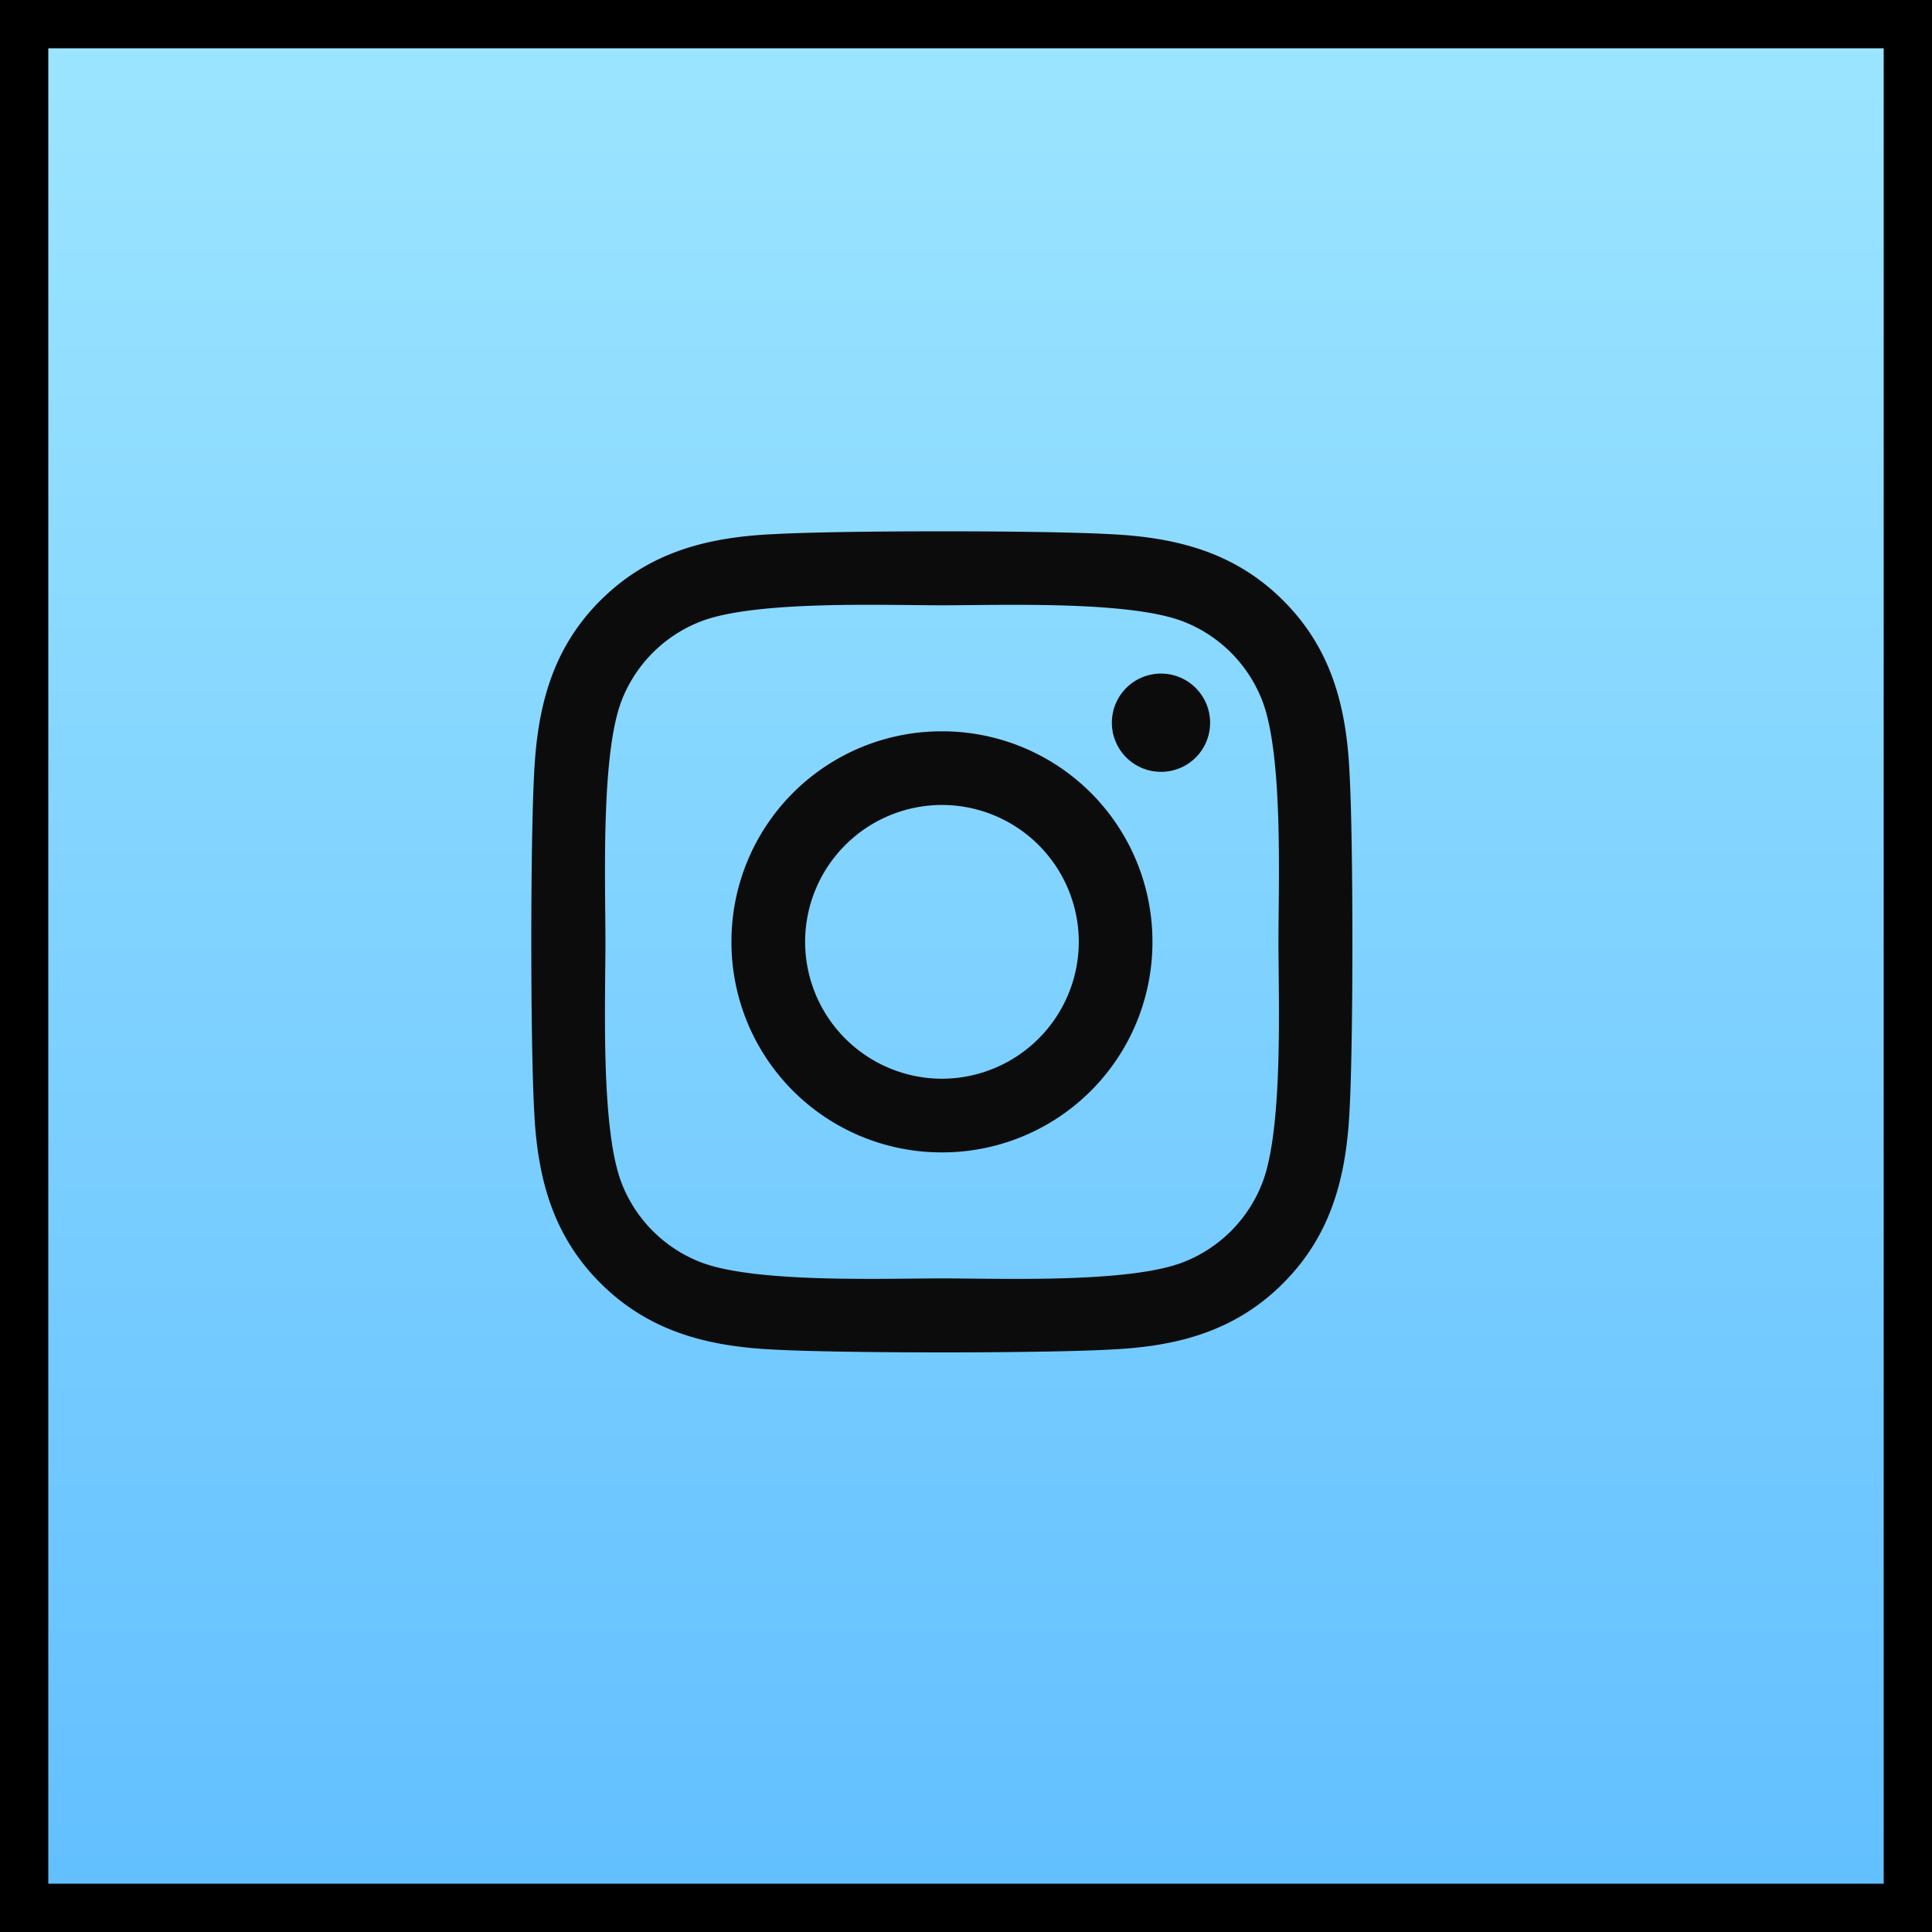
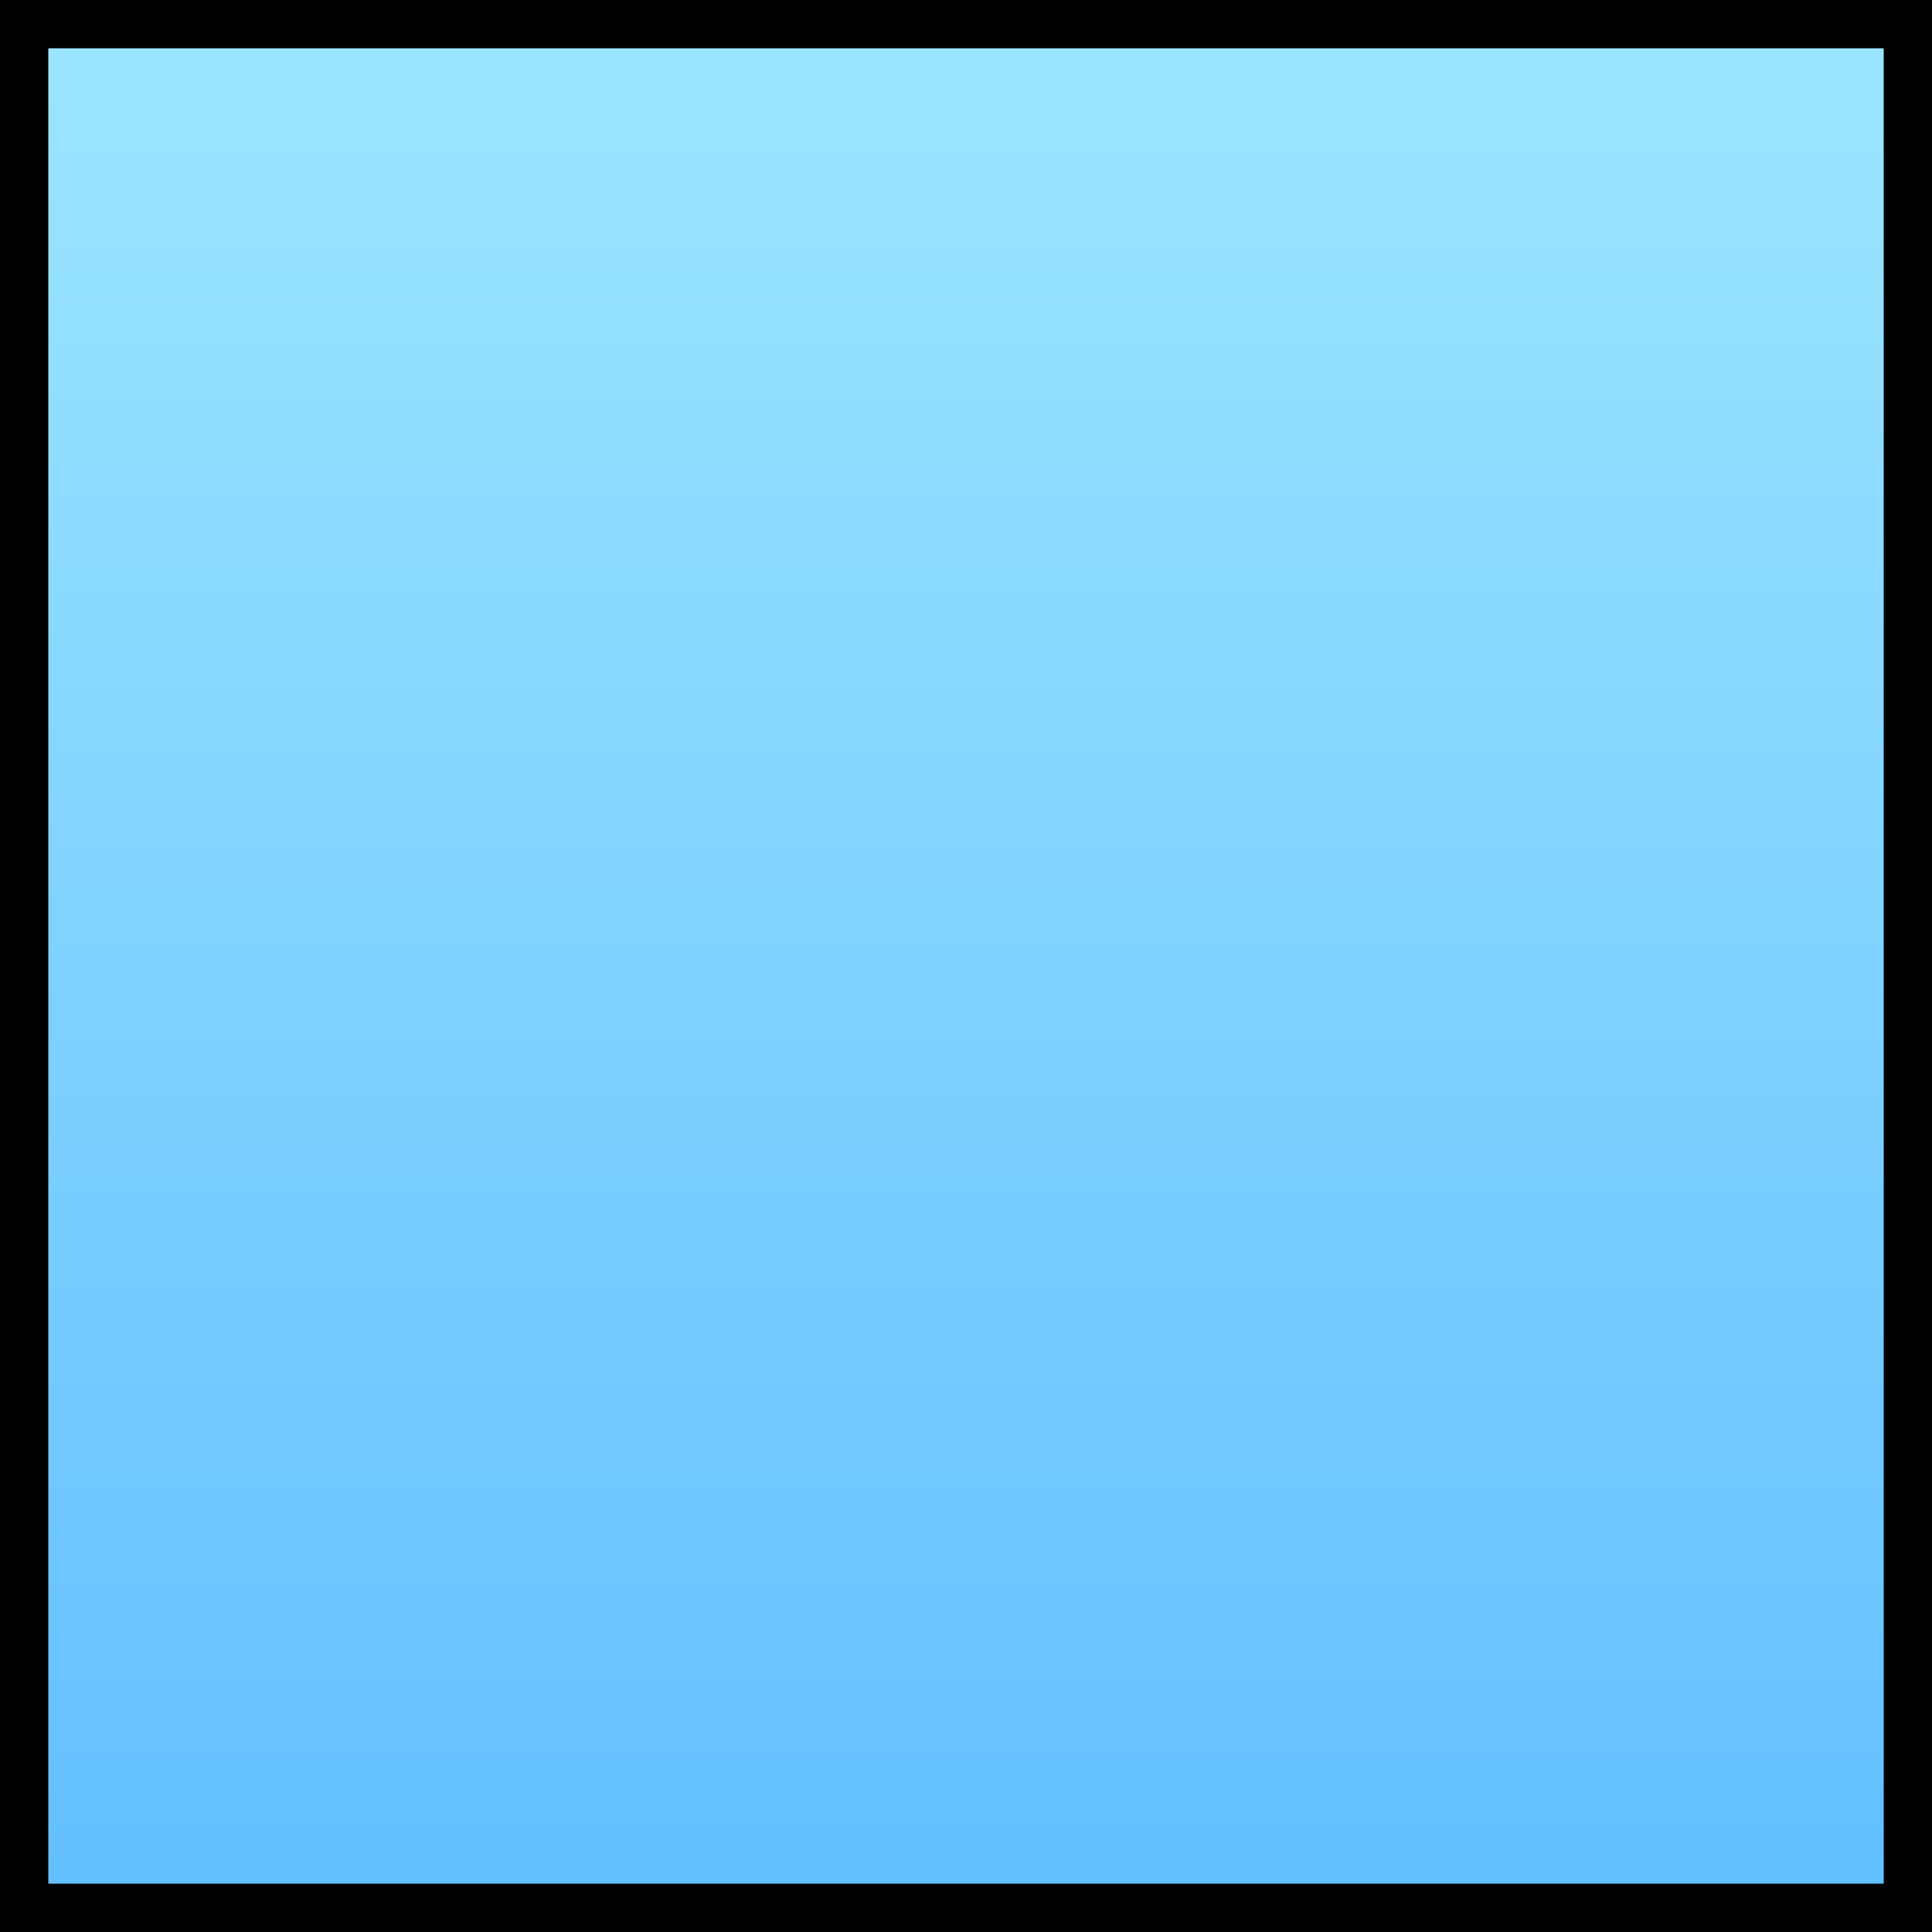
<svg xmlns="http://www.w3.org/2000/svg" width="40" height="40" viewBox="0 0 40 40">
  <defs>
    <linearGradient x1="54.209%" y1="100%" x2="54.209%" y2="0%" id="01gdf9hswa">
      <stop stop-color="#62BFFF" offset="0%" />
      <stop stop-color="#9CE5FF" offset="100%" />
    </linearGradient>
  </defs>
  <g fill="none" fill-rule="evenodd">
    <path stroke="#000" fill="url(#01gdf9hswa)" d="M.5.5h39v39H.5z" />
-     <path d="M19.502 15.141a4.351 4.351 0 0 0-4.358 4.359 4.351 4.351 0 0 0 4.358 4.359A4.351 4.351 0 0 0 23.86 19.5a4.351 4.351 0 0 0-4.358-4.359zm0 7.193a2.838 2.838 0 0 1-2.833-2.834 2.836 2.836 0 0 1 2.833-2.834 2.836 2.836 0 0 1 2.833 2.834 2.838 2.838 0 0 1-2.833 2.834zm5.552-7.37c0 .564-.455 1.016-1.016 1.016a1.017 1.017 0 1 1 1.016-1.017zm2.886 1.03c-.064-1.36-.375-2.567-1.373-3.561-.993-.994-2.2-1.305-3.56-1.373-1.404-.08-5.61-.08-7.013 0-1.358.064-2.564.375-3.561 1.37-.998.993-1.305 2.2-1.373 3.561-.08 1.404-.08 5.61 0 7.014.064 1.362.375 2.568 1.373 3.562.997.994 2.2 1.305 3.56 1.373 1.404.08 5.61.08 7.013 0 1.362-.064 2.568-.375 3.561-1.373.994-.994 1.305-2.2 1.373-3.562.08-1.403.08-5.607 0-7.01zm-1.813 8.517a2.869 2.869 0 0 1-1.615 1.616c-1.119.444-3.774.341-5.01.341-1.236 0-3.895.1-5.01-.341a2.869 2.869 0 0 1-1.616-1.616c-.443-1.119-.341-3.774-.341-5.011s-.099-3.896.341-5.011a2.869 2.869 0 0 1 1.616-1.616c1.119-.444 3.774-.341 5.01-.341 1.236 0 3.895-.1 5.01.341a2.869 2.869 0 0 1 1.615 1.616c.444 1.119.342 3.774.342 5.011s.102 3.896-.342 5.011z" fill="#0C0C0D" fill-rule="nonzero" />
  </g>
</svg>